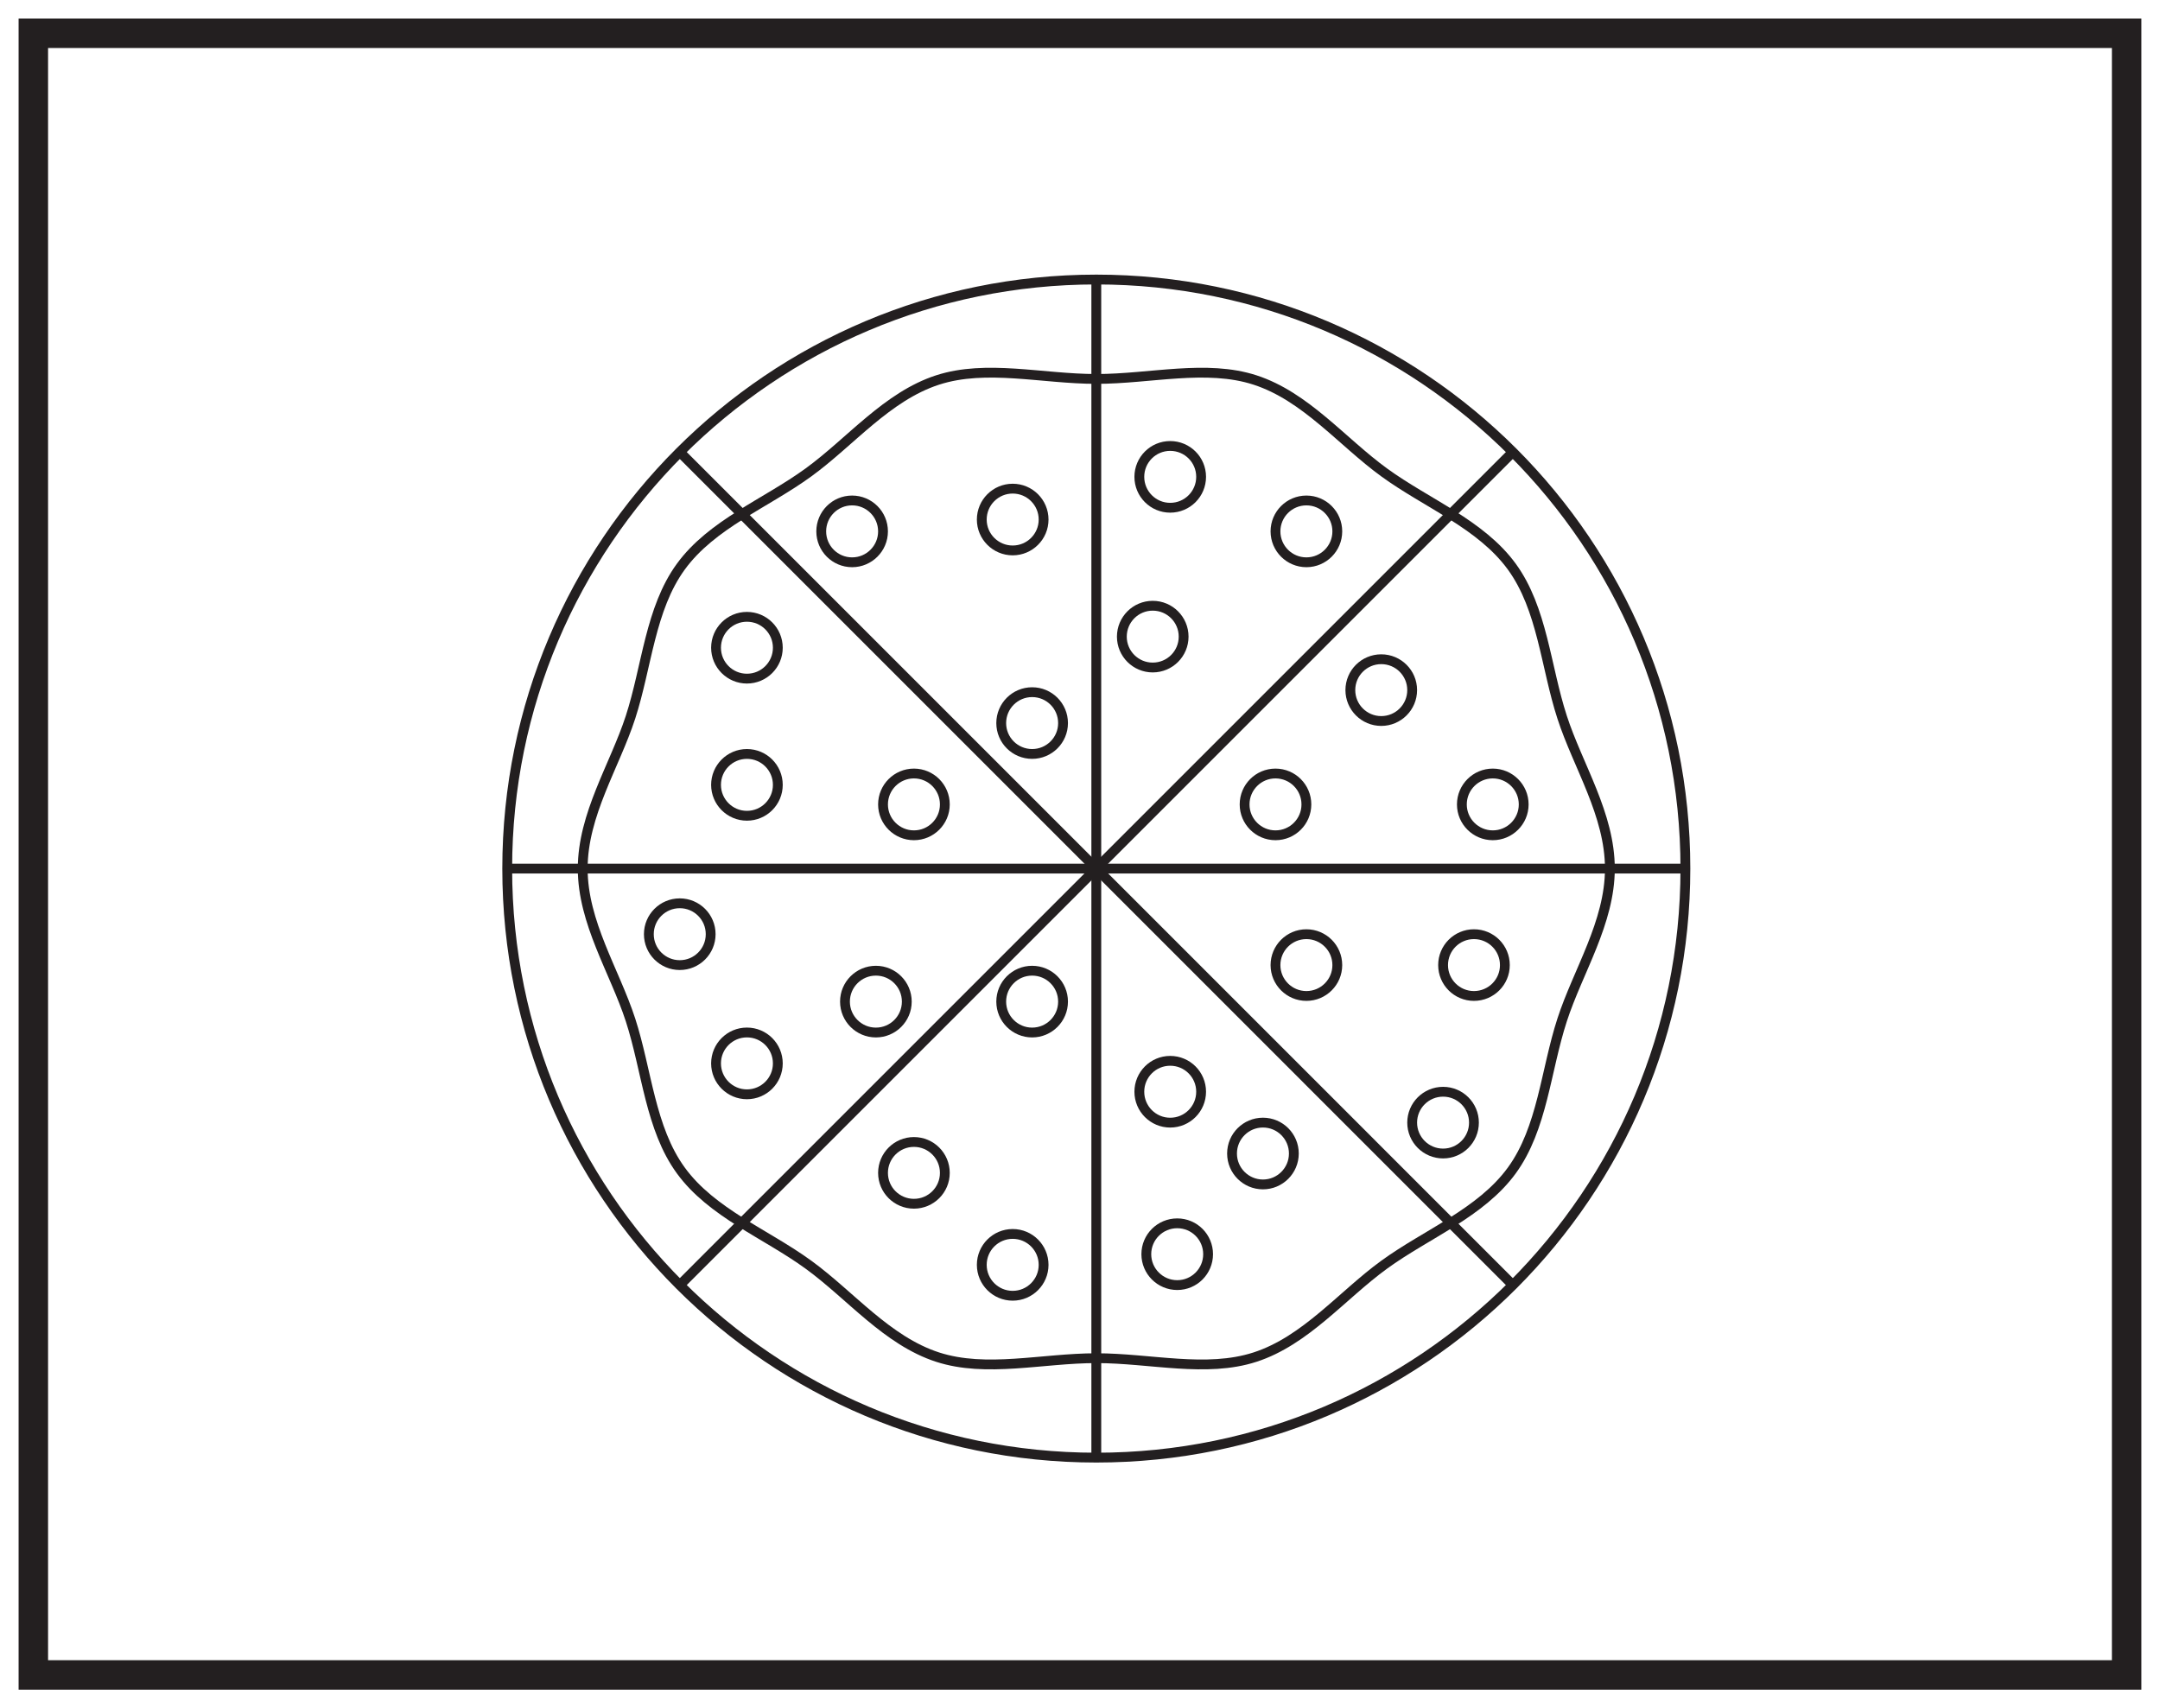
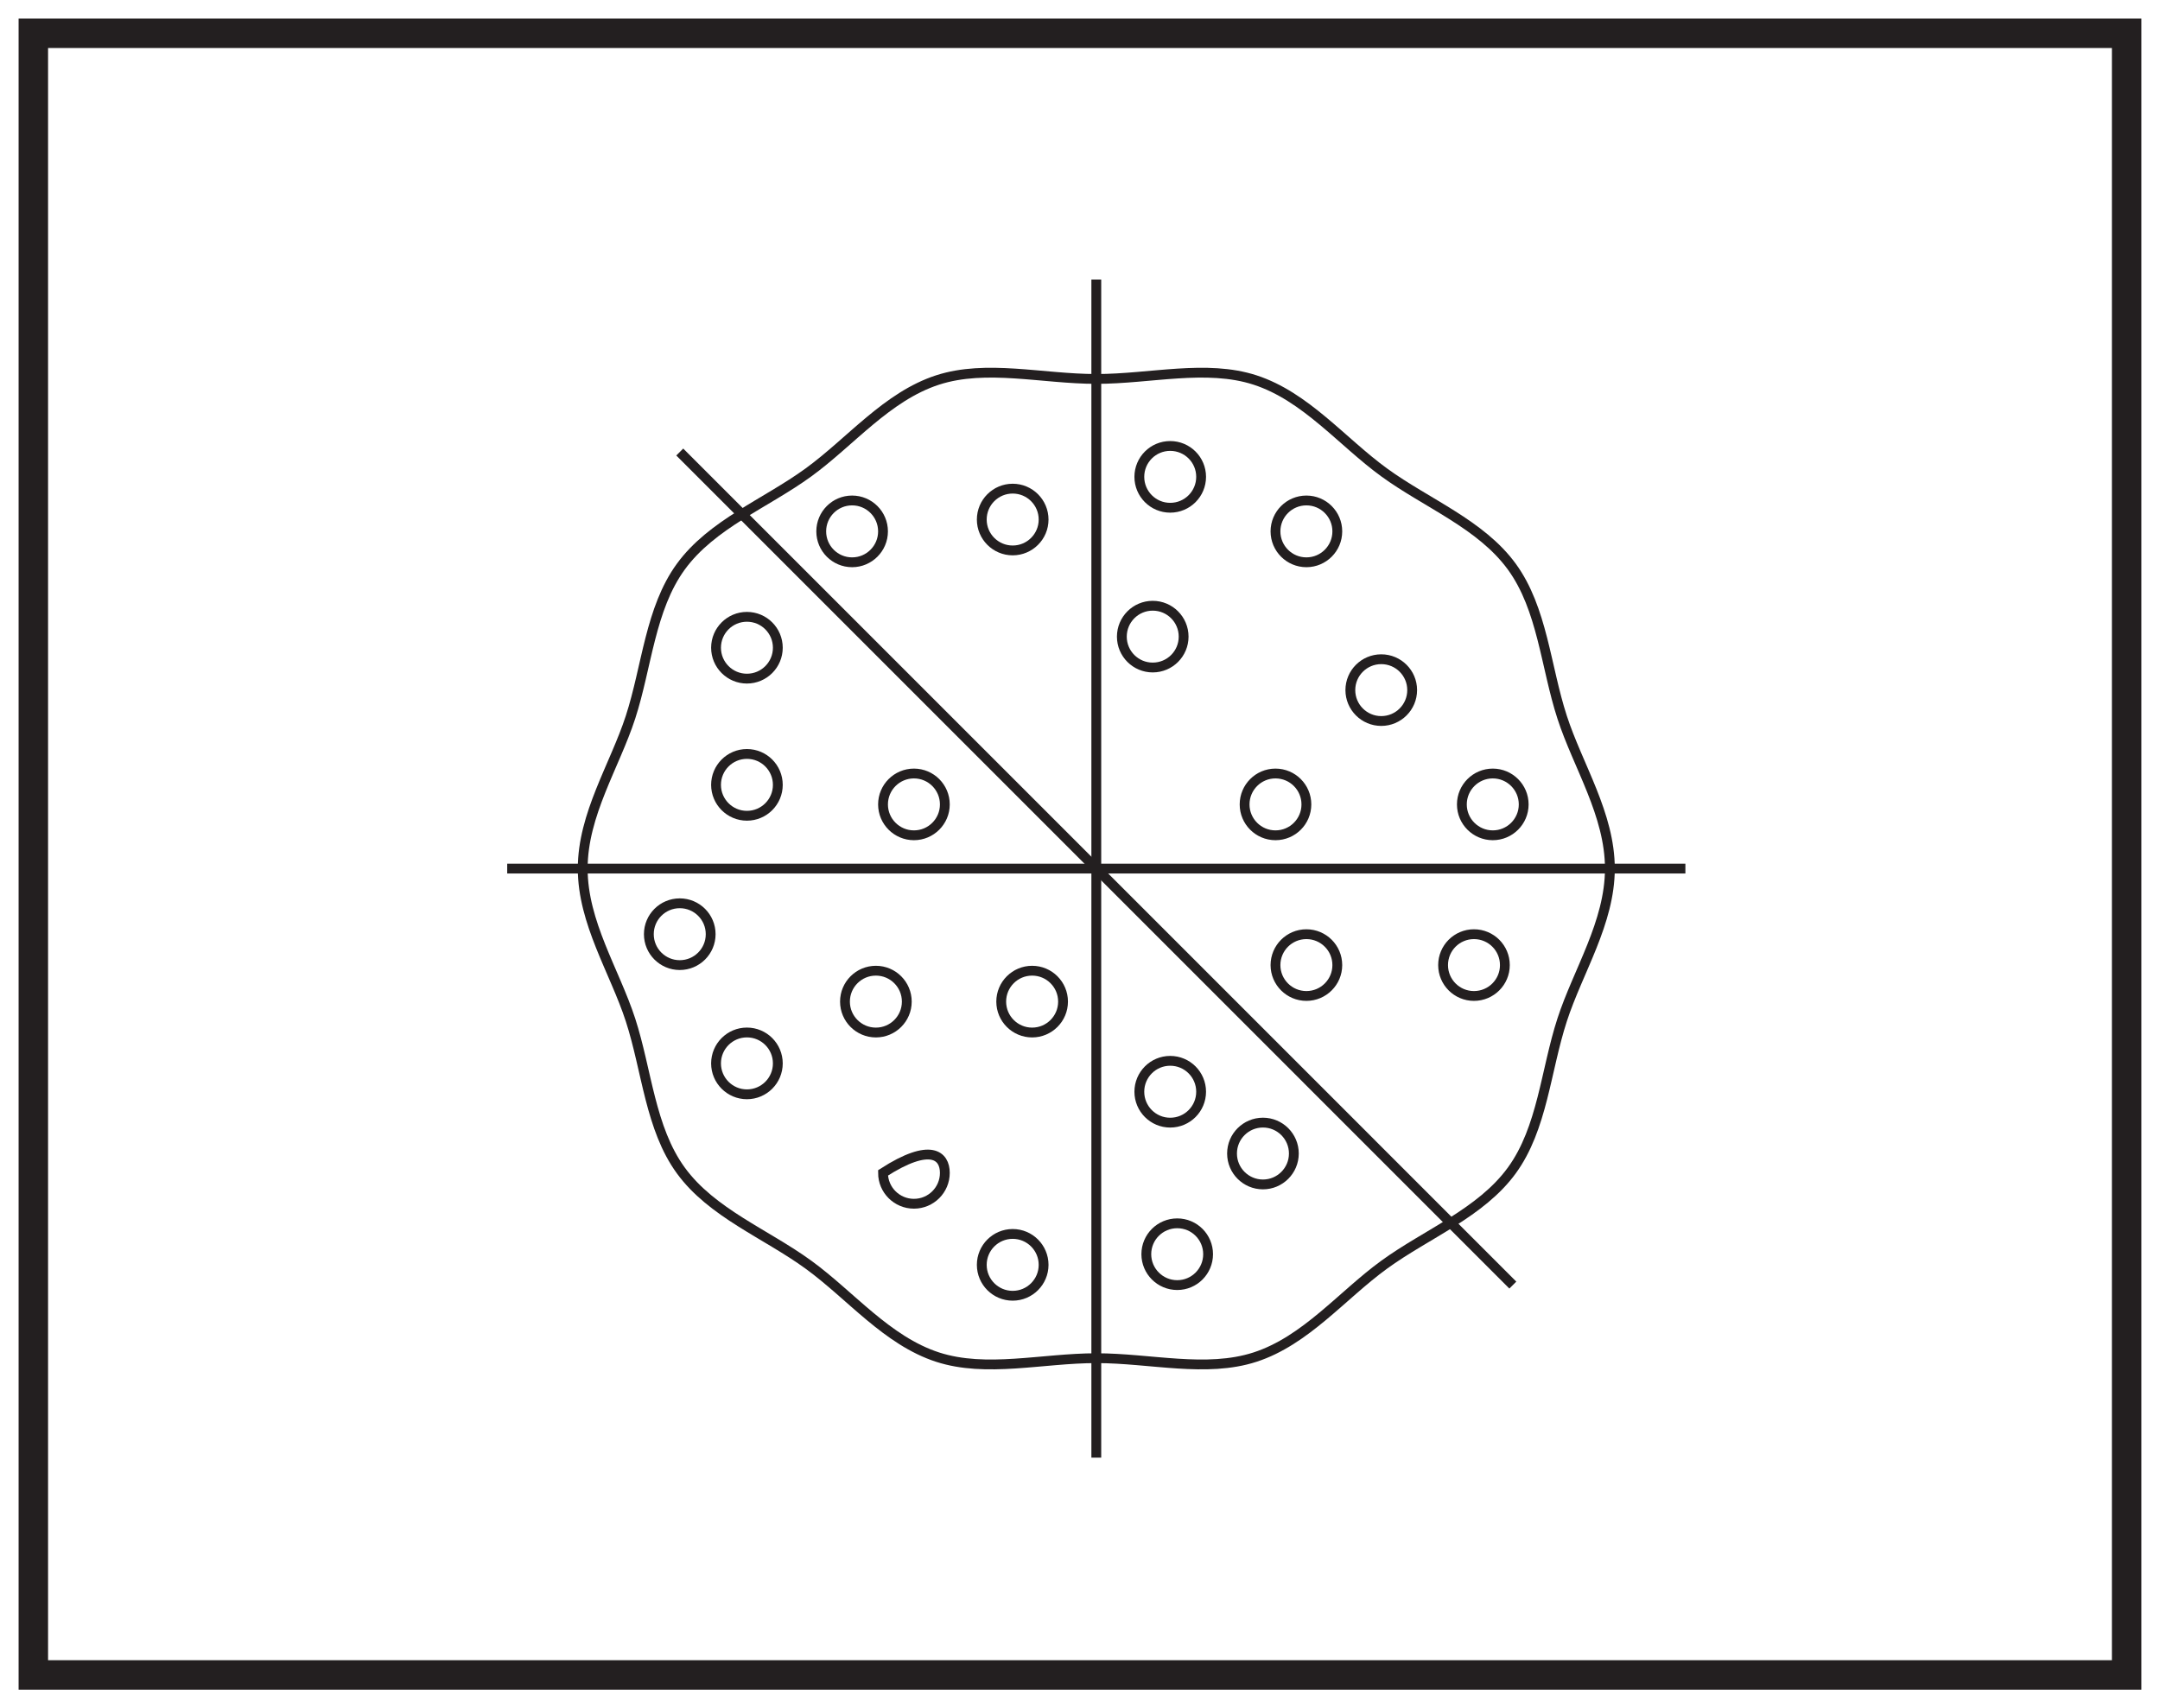
<svg xmlns="http://www.w3.org/2000/svg" width="220pt" height="174pt" viewBox="0 0 220 174" version="1.1">
  <g id="surface1">
-     <rect x="0" y="0" width="220" height="174" style="fill:rgb(100%,100%,100%);fill-opacity:1;stroke:none;" />
    <path style=" stroke:none;fill-rule:nonzero;fill:rgb(100%,100%,100%);fill-opacity:1;" d="M 3.395 3.391 L 216.602 3.391 L 216.602 170.609 L 3.395 170.609 Z M 3.395 3.391 " />
    <path style=" stroke:none;fill-rule:nonzero;fill:rgb(13.73%,12.16%,12.549%);fill-opacity:1;" d="M 218.102 1.891 L 1.895 1.891 L 1.895 172.109 L 218.102 172.109 Z M 215.102 169.109 L 4.895 169.109 L 4.895 4.891 L 215.102 4.891 Z M 215.102 169.109 " />
-     <path style="fill:none;stroke-width:1;stroke-linecap:butt;stroke-linejoin:miter;stroke:rgb(13.73%,12.16%,12.549%);stroke-opacity:1;stroke-miterlimit:10;" d="M -0 -0.002 C -0 -33.135 -26.864 -60.002 -60 -60.002 C -93.137 -60.002 -120 -33.135 -120 -0.002 C -120 33.135 -93.137 59.998 -60 59.998 C -26.864 59.998 -0 33.135 -0 -0.002 Z M -0 -0.002 " transform="matrix(1,0,0,-1,171.661,88.471)" />
    <path style="fill:none;stroke-width:1;stroke-linecap:butt;stroke-linejoin:miter;stroke:rgb(13.73%,12.16%,12.549%);stroke-opacity:1;stroke-miterlimit:10;" d="M -0.001 -0.002 C -0.001 -5.51 -3.251 -10.443 -4.865 -15.42 C -6.541 -20.572 -6.865 -26.459 -9.986 -30.748 C -13.142 -35.084 -18.662 -37.201 -22.994 -40.353 C -27.287 -43.474 -30.986 -48.088 -36.142 -49.763 C -41.115 -51.377 -46.794 -49.873 -52.306 -49.873 C -57.822 -49.873 -63.505 -51.377 -68.478 -49.763 C -73.63 -48.088 -77.333 -43.474 -81.623 -40.353 C -85.958 -37.197 -91.478 -35.084 -94.63 -30.748 C -97.751 -26.459 -98.08 -20.572 -99.751 -15.42 C -101.369 -10.443 -104.619 -5.51 -104.619 -0.002 C -104.619 5.51 -101.369 10.444 -99.751 15.416 C -98.08 20.569 -97.751 26.459 -94.63 30.748 C -91.478 35.084 -85.958 37.197 -81.623 40.354 C -77.333 43.475 -73.63 48.088 -68.478 49.764 C -63.505 51.377 -57.822 49.873 -52.306 49.873 C -46.794 49.873 -41.115 51.377 -36.142 49.764 C -30.986 48.088 -27.287 43.475 -22.994 40.354 C -18.662 37.197 -13.138 35.08 -9.986 30.748 C -6.865 26.459 -6.541 20.569 -4.865 15.416 C -3.251 10.444 -0.001 5.51 -0.001 -0.002 Z M -0.001 -0.002 " transform="matrix(1,0,0,-1,163.97,88.471)" />
    <path style="fill:none;stroke-width:1;stroke-linecap:butt;stroke-linejoin:miter;stroke:rgb(13.73%,12.16%,12.549%);stroke-opacity:1;stroke-miterlimit:10;" d="M -0.002 -0.002 L -0.002 -120.002 " transform="matrix(1,0,0,-1,111.662,28.471)" />
    <path style="fill:none;stroke-width:1;stroke-linecap:butt;stroke-linejoin:miter;stroke:rgb(13.73%,12.16%,12.549%);stroke-opacity:1;stroke-miterlimit:10;" d="M -0.001 -0.002 L 119.999 -0.002 " transform="matrix(1,0,0,-1,51.661,88.471)" />
    <path style="fill:none;stroke-width:1;stroke-linecap:butt;stroke-linejoin:miter;stroke:rgb(13.73%,12.16%,12.549%);stroke-opacity:1;stroke-miterlimit:10;" d="M -0 0.001 L 84.851 -84.854 " transform="matrix(1,0,0,-1,69.234,46.044)" />
-     <path style="fill:none;stroke-width:1;stroke-linecap:butt;stroke-linejoin:miter;stroke:rgb(13.73%,12.16%,12.549%);stroke-opacity:1;stroke-miterlimit:10;" d="M -0 -0.001 L 84.851 84.855 " transform="matrix(1,0,0,-1,69.234,130.898)" />
    <path style="fill:none;stroke-width:1;stroke-linecap:butt;stroke-linejoin:miter;stroke:rgb(13.73%,12.16%,12.549%);stroke-opacity:1;stroke-miterlimit:10;" d="M -0.002 0.001 C -0.002 -1.738 -1.408 -3.148 -3.146 -3.148 C -4.884 -3.148 -6.295 -1.738 -6.295 0.001 C -6.295 1.739 -4.884 3.145 -3.146 3.145 C -1.408 3.145 -0.002 1.739 -0.002 0.001 Z M -0.002 0.001 " transform="matrix(1,0,0,-1,123.049,127.751)" />
    <path style="fill:none;stroke-width:1;stroke-linecap:butt;stroke-linejoin:miter;stroke:rgb(13.73%,12.16%,12.549%);stroke-opacity:1;stroke-miterlimit:10;" d="M -0.001 -0 C -0.001 -1.739 -1.407 -3.149 -3.15 -3.149 C -4.888 -3.149 -6.294 -1.739 -6.294 -0 C -6.294 1.738 -4.888 3.148 -3.15 3.148 C -1.407 3.148 -0.001 1.738 -0.001 -0 Z M -0.001 -0 " transform="matrix(1,0,0,-1,122.337,111.203)" />
    <path style="fill:none;stroke-width:1;stroke-linecap:butt;stroke-linejoin:miter;stroke:rgb(13.73%,12.16%,12.549%);stroke-opacity:1;stroke-miterlimit:10;" d="M 0.001 0.001 C 0.001 -1.738 -1.409 -3.148 -3.147 -3.148 C -4.885 -3.148 -6.295 -1.738 -6.295 0.001 C -6.295 1.739 -4.885 3.149 -3.147 3.149 C -1.409 3.149 0.001 1.739 0.001 0.001 Z M 0.001 0.001 " transform="matrix(1,0,0,-1,131.78,117.497)" />
    <path style="fill:none;stroke-width:1;stroke-linecap:butt;stroke-linejoin:miter;stroke:rgb(13.73%,12.16%,12.549%);stroke-opacity:1;stroke-miterlimit:10;" d="M 0.002 -0 C 0.002 -1.738 -1.409 -3.149 -3.147 -3.149 C -4.885 -3.149 -6.295 -1.738 -6.295 -0 C -6.295 1.738 -4.885 3.148 -3.147 3.148 C -1.409 3.148 0.002 1.738 0.002 -0 Z M 0.002 -0 " transform="matrix(1,0,0,-1,106.291,128.836)" />
    <path style="fill:none;stroke-width:1;stroke-linecap:butt;stroke-linejoin:miter;stroke:rgb(13.73%,12.16%,12.549%);stroke-opacity:1;stroke-miterlimit:10;" d="M 0 0.001 C 0 -1.738 -1.41 -3.148 -3.148 -3.148 C -4.887 -3.148 -6.297 -1.738 -6.297 0.001 C -6.297 1.739 -4.887 3.149 -3.148 3.149 C -1.41 3.149 0 1.739 0 0.001 Z M 0 0.001 " transform="matrix(1,0,0,-1,108.273,102.024)" />
-     <path style="fill:none;stroke-width:1;stroke-linecap:butt;stroke-linejoin:miter;stroke:rgb(13.73%,12.16%,12.549%);stroke-opacity:1;stroke-miterlimit:10;" d="M 0.001 -0.001 C 0.001 -1.739 -1.409 -3.145 -3.147 -3.145 C -4.886 -3.145 -6.296 -1.739 -6.296 -0.001 C -6.296 1.737 -4.886 3.147 -3.147 3.147 C -1.409 3.147 0.001 1.737 0.001 -0.001 Z M 0.001 -0.001 " transform="matrix(1,0,0,-1,96.233,119.468)" />
+     <path style="fill:none;stroke-width:1;stroke-linecap:butt;stroke-linejoin:miter;stroke:rgb(13.73%,12.16%,12.549%);stroke-opacity:1;stroke-miterlimit:10;" d="M 0.001 -0.001 C 0.001 -1.739 -1.409 -3.145 -3.147 -3.145 C -4.886 -3.145 -6.296 -1.739 -6.296 -0.001 C -1.409 3.147 0.001 1.737 0.001 -0.001 Z M 0.001 -0.001 " transform="matrix(1,0,0,-1,96.233,119.468)" />
    <path style="fill:none;stroke-width:1;stroke-linecap:butt;stroke-linejoin:miter;stroke:rgb(13.73%,12.16%,12.549%);stroke-opacity:1;stroke-miterlimit:10;" d="M 0 -0.002 C 0 -1.736 -1.41 -3.146 -3.148 -3.146 C -4.886 -3.146 -6.297 -1.736 -6.297 -0.002 C -6.297 1.74 -4.886 3.147 -3.148 3.147 C -1.41 3.147 0 1.74 0 -0.002 Z M 0 -0.002 " transform="matrix(1,0,0,-1,136.207,98.303)" />
-     <path style="fill:none;stroke-width:1;stroke-linecap:butt;stroke-linejoin:miter;stroke:rgb(13.73%,12.16%,12.549%);stroke-opacity:1;stroke-miterlimit:10;" d="M -0.002 0.002 C -0.002 -1.736 -1.408 -3.146 -3.146 -3.146 C -4.884 -3.146 -6.295 -1.736 -6.295 0.002 C -6.295 1.736 -4.884 3.146 -3.146 3.146 C -1.408 3.146 -0.002 1.736 -0.002 0.002 Z M -0.002 0.002 " transform="matrix(1,0,0,-1,150.127,114.35)" />
    <path style="fill:none;stroke-width:1;stroke-linecap:butt;stroke-linejoin:miter;stroke:rgb(13.73%,12.16%,12.549%);stroke-opacity:1;stroke-miterlimit:10;" d="M 0.001 0.001 C 0.001 -1.737 -1.409 -3.147 -3.148 -3.147 C -4.886 -3.147 -6.296 -1.737 -6.296 0.001 C -6.296 1.74 -4.886 3.146 -3.148 3.146 C -1.409 3.146 0.001 1.74 0.001 0.001 Z M 0.001 0.001 " transform="matrix(1,0,0,-1,143.831,70.294)" />
    <path style="fill:none;stroke-width:1;stroke-linecap:butt;stroke-linejoin:miter;stroke:rgb(13.73%,12.16%,12.549%);stroke-opacity:1;stroke-miterlimit:10;" d="M -0.001 -0.002 C -0.001 -1.736 -1.407 -3.146 -3.149 -3.146 C -4.888 -3.146 -6.294 -1.736 -6.294 -0.002 C -6.294 1.736 -4.888 3.147 -3.149 3.147 C -1.407 3.147 -0.001 1.736 -0.001 -0.002 Z M -0.001 -0.002 " transform="matrix(1,0,0,-1,133.059,81.936)" />
    <path style="fill:none;stroke-width:1;stroke-linecap:butt;stroke-linejoin:miter;stroke:rgb(13.73%,12.16%,12.549%);stroke-opacity:1;stroke-miterlimit:10;" d="M 0 -0.002 C 0 -1.736 -1.41 -3.146 -3.148 -3.146 C -4.887 -3.146 -6.297 -1.736 -6.297 -0.002 C -6.297 1.736 -4.887 3.147 -3.148 3.147 C -1.41 3.147 0 1.736 0 -0.002 Z M 0 -0.002 " transform="matrix(1,0,0,-1,155.191,81.936)" />
    <path style="fill:none;stroke-width:1;stroke-linecap:butt;stroke-linejoin:miter;stroke:rgb(13.73%,12.16%,12.549%);stroke-opacity:1;stroke-miterlimit:10;" d="M -0.001 0 C -0.001 -1.738 -1.408 -3.144 -3.15 -3.144 C -4.884 -3.144 -6.294 -1.738 -6.294 0 C -6.294 1.738 -4.884 3.148 -3.15 3.148 C -1.408 3.148 -0.001 1.738 -0.001 0 Z M -0.001 0 " transform="matrix(1,0,0,-1,120.556,64.848)" />
    <path style="fill:none;stroke-width:1;stroke-linecap:butt;stroke-linejoin:miter;stroke:rgb(13.73%,12.16%,12.549%);stroke-opacity:1;stroke-miterlimit:10;" d="M -0.001 0.002 C -0.001 -1.737 -1.407 -3.147 -3.15 -3.147 C -4.888 -3.147 -6.294 -1.737 -6.294 0.002 C -6.294 1.74 -4.888 3.146 -3.15 3.146 C -1.407 3.146 -0.001 1.74 -0.001 0.002 Z M -0.001 0.002 " transform="matrix(1,0,0,-1,122.337,48.572)" />
    <path style="fill:none;stroke-width:1;stroke-linecap:butt;stroke-linejoin:miter;stroke:rgb(13.73%,12.16%,12.549%);stroke-opacity:1;stroke-miterlimit:10;" d="M 0 -0.001 C 0 -1.74 -1.41 -3.15 -3.148 -3.15 C -4.886 -3.15 -6.297 -1.74 -6.297 -0.001 C -6.297 1.737 -4.886 3.147 -3.148 3.147 C -1.41 3.147 0 1.737 0 -0.001 Z M 0 -0.001 " transform="matrix(1,0,0,-1,136.207,54.124)" />
    <path style="fill:none;stroke-width:1;stroke-linecap:butt;stroke-linejoin:miter;stroke:rgb(13.73%,12.16%,12.549%);stroke-opacity:1;stroke-miterlimit:10;" d="M 0 -0 C 0 -1.738 -1.41 -3.149 -3.148 -3.149 C -4.887 -3.149 -6.293 -1.738 -6.293 -0 C -6.293 1.738 -4.887 3.148 -3.148 3.148 C -1.41 3.148 0 1.738 0 -0 Z M 0 -0 " transform="matrix(1,0,0,-1,89.937,54.125)" />
    <path style="fill:none;stroke-width:1;stroke-linecap:butt;stroke-linejoin:miter;stroke:rgb(13.73%,12.16%,12.549%);stroke-opacity:1;stroke-miterlimit:10;" d="M 0.002 -0.002 C 0.002 -1.736 -1.409 -3.146 -3.147 -3.146 C -4.885 -3.146 -6.295 -1.736 -6.295 -0.002 C -6.295 1.737 -4.885 3.147 -3.147 3.147 C -1.409 3.147 0.002 1.737 0.002 -0.002 Z M 0.002 -0.002 " transform="matrix(1,0,0,-1,106.291,52.92)" />
-     <path style="fill:none;stroke-width:1;stroke-linecap:butt;stroke-linejoin:miter;stroke:rgb(13.73%,12.16%,12.549%);stroke-opacity:1;stroke-miterlimit:10;" d="M 0 -0.001 C 0 -1.739 -1.41 -3.145 -3.148 -3.145 C -4.887 -3.145 -6.297 -1.739 -6.297 -0.001 C -6.297 1.738 -4.887 3.148 -3.148 3.148 C -1.41 3.148 0 1.738 0 -0.001 Z M 0 -0.001 " transform="matrix(1,0,0,-1,108.273,73.652)" />
    <path style="fill:none;stroke-width:1;stroke-linecap:butt;stroke-linejoin:miter;stroke:rgb(13.73%,12.16%,12.549%);stroke-opacity:1;stroke-miterlimit:10;" d="M -0.001 -0.001 C -0.001 -1.739 -1.408 -3.149 -3.15 -3.149 C -4.884 -3.149 -6.294 -1.739 -6.294 -0.001 C -6.294 1.737 -4.884 3.147 -3.15 3.147 C -1.408 3.147 -0.001 1.737 -0.001 -0.001 Z M -0.001 -0.001 " transform="matrix(1,0,0,-1,79.224,65.976)" />
    <path style="fill:none;stroke-width:1;stroke-linecap:butt;stroke-linejoin:miter;stroke:rgb(13.73%,12.16%,12.549%);stroke-opacity:1;stroke-miterlimit:10;" d="M 0.001 -0.002 C 0.001 -1.736 -1.409 -3.146 -3.147 -3.146 C -4.886 -3.146 -6.296 -1.736 -6.296 -0.002 C -6.296 1.736 -4.886 3.147 -3.147 3.147 C -1.409 3.147 0.001 1.736 0.001 -0.002 Z M 0.001 -0.002 " transform="matrix(1,0,0,-1,96.233,81.936)" />
    <path style="fill:none;stroke-width:1;stroke-linecap:butt;stroke-linejoin:miter;stroke:rgb(13.73%,12.16%,12.549%);stroke-opacity:1;stroke-miterlimit:10;" d="M -0.001 -0 C -0.001 -1.738 -1.408 -3.148 -3.15 -3.148 C -4.884 -3.148 -6.294 -1.738 -6.294 -0 C -6.294 1.738 -4.884 3.148 -3.15 3.148 C -1.408 3.148 -0.001 1.738 -0.001 -0 Z M -0.001 -0 " transform="matrix(1,0,0,-1,79.224,79.945)" />
    <path style="fill:none;stroke-width:1;stroke-linecap:butt;stroke-linejoin:miter;stroke:rgb(13.73%,12.16%,12.549%);stroke-opacity:1;stroke-miterlimit:10;" d="M 0.001 -0 C 0.001 -1.739 -1.409 -3.149 -3.147 -3.149 C -4.886 -3.149 -6.296 -1.739 -6.296 -0 C -6.296 1.738 -4.886 3.148 -3.147 3.148 C -1.409 3.148 0.001 1.738 0.001 -0 Z M 0.001 -0 " transform="matrix(1,0,0,-1,92.358,102.023)" />
    <path style="fill:none;stroke-width:1;stroke-linecap:butt;stroke-linejoin:miter;stroke:rgb(13.73%,12.16%,12.549%);stroke-opacity:1;stroke-miterlimit:10;" d="M -0.001 0.001 C -0.001 -1.737 -1.408 -3.147 -3.15 -3.147 C -4.884 -3.147 -6.294 -1.737 -6.294 0.001 C -6.294 1.74 -4.884 3.15 -3.15 3.15 C -1.408 3.15 -0.001 1.74 -0.001 0.001 Z M -0.001 0.001 " transform="matrix(1,0,0,-1,79.224,108.318)" />
    <path style="fill:none;stroke-width:1;stroke-linecap:butt;stroke-linejoin:miter;stroke:rgb(13.73%,12.16%,12.549%);stroke-opacity:1;stroke-miterlimit:10;" d="M 0.001 -0.001 C 0.001 -1.74 -1.409 -3.15 -3.148 -3.15 C -4.886 -3.15 -6.296 -1.74 -6.296 -0.001 C -6.296 1.737 -4.886 3.147 -3.148 3.147 C -1.409 3.147 0.001 1.737 0.001 -0.001 Z M 0.001 -0.001 " transform="matrix(1,0,0,-1,72.382,95.155)" />
    <path style="fill:none;stroke-width:1;stroke-linecap:butt;stroke-linejoin:miter;stroke:rgb(13.73%,12.16%,12.549%);stroke-opacity:1;stroke-miterlimit:10;" d="M -0.001 -0.002 C -0.001 -1.736 -1.407 -3.146 -3.15 -3.146 C -4.888 -3.146 -6.294 -1.736 -6.294 -0.002 C -6.294 1.74 -4.888 3.147 -3.15 3.147 C -1.407 3.147 -0.001 1.74 -0.001 -0.002 Z M -0.001 -0.002 " transform="matrix(1,0,0,-1,153.275,98.303)" />
  </g>
</svg>